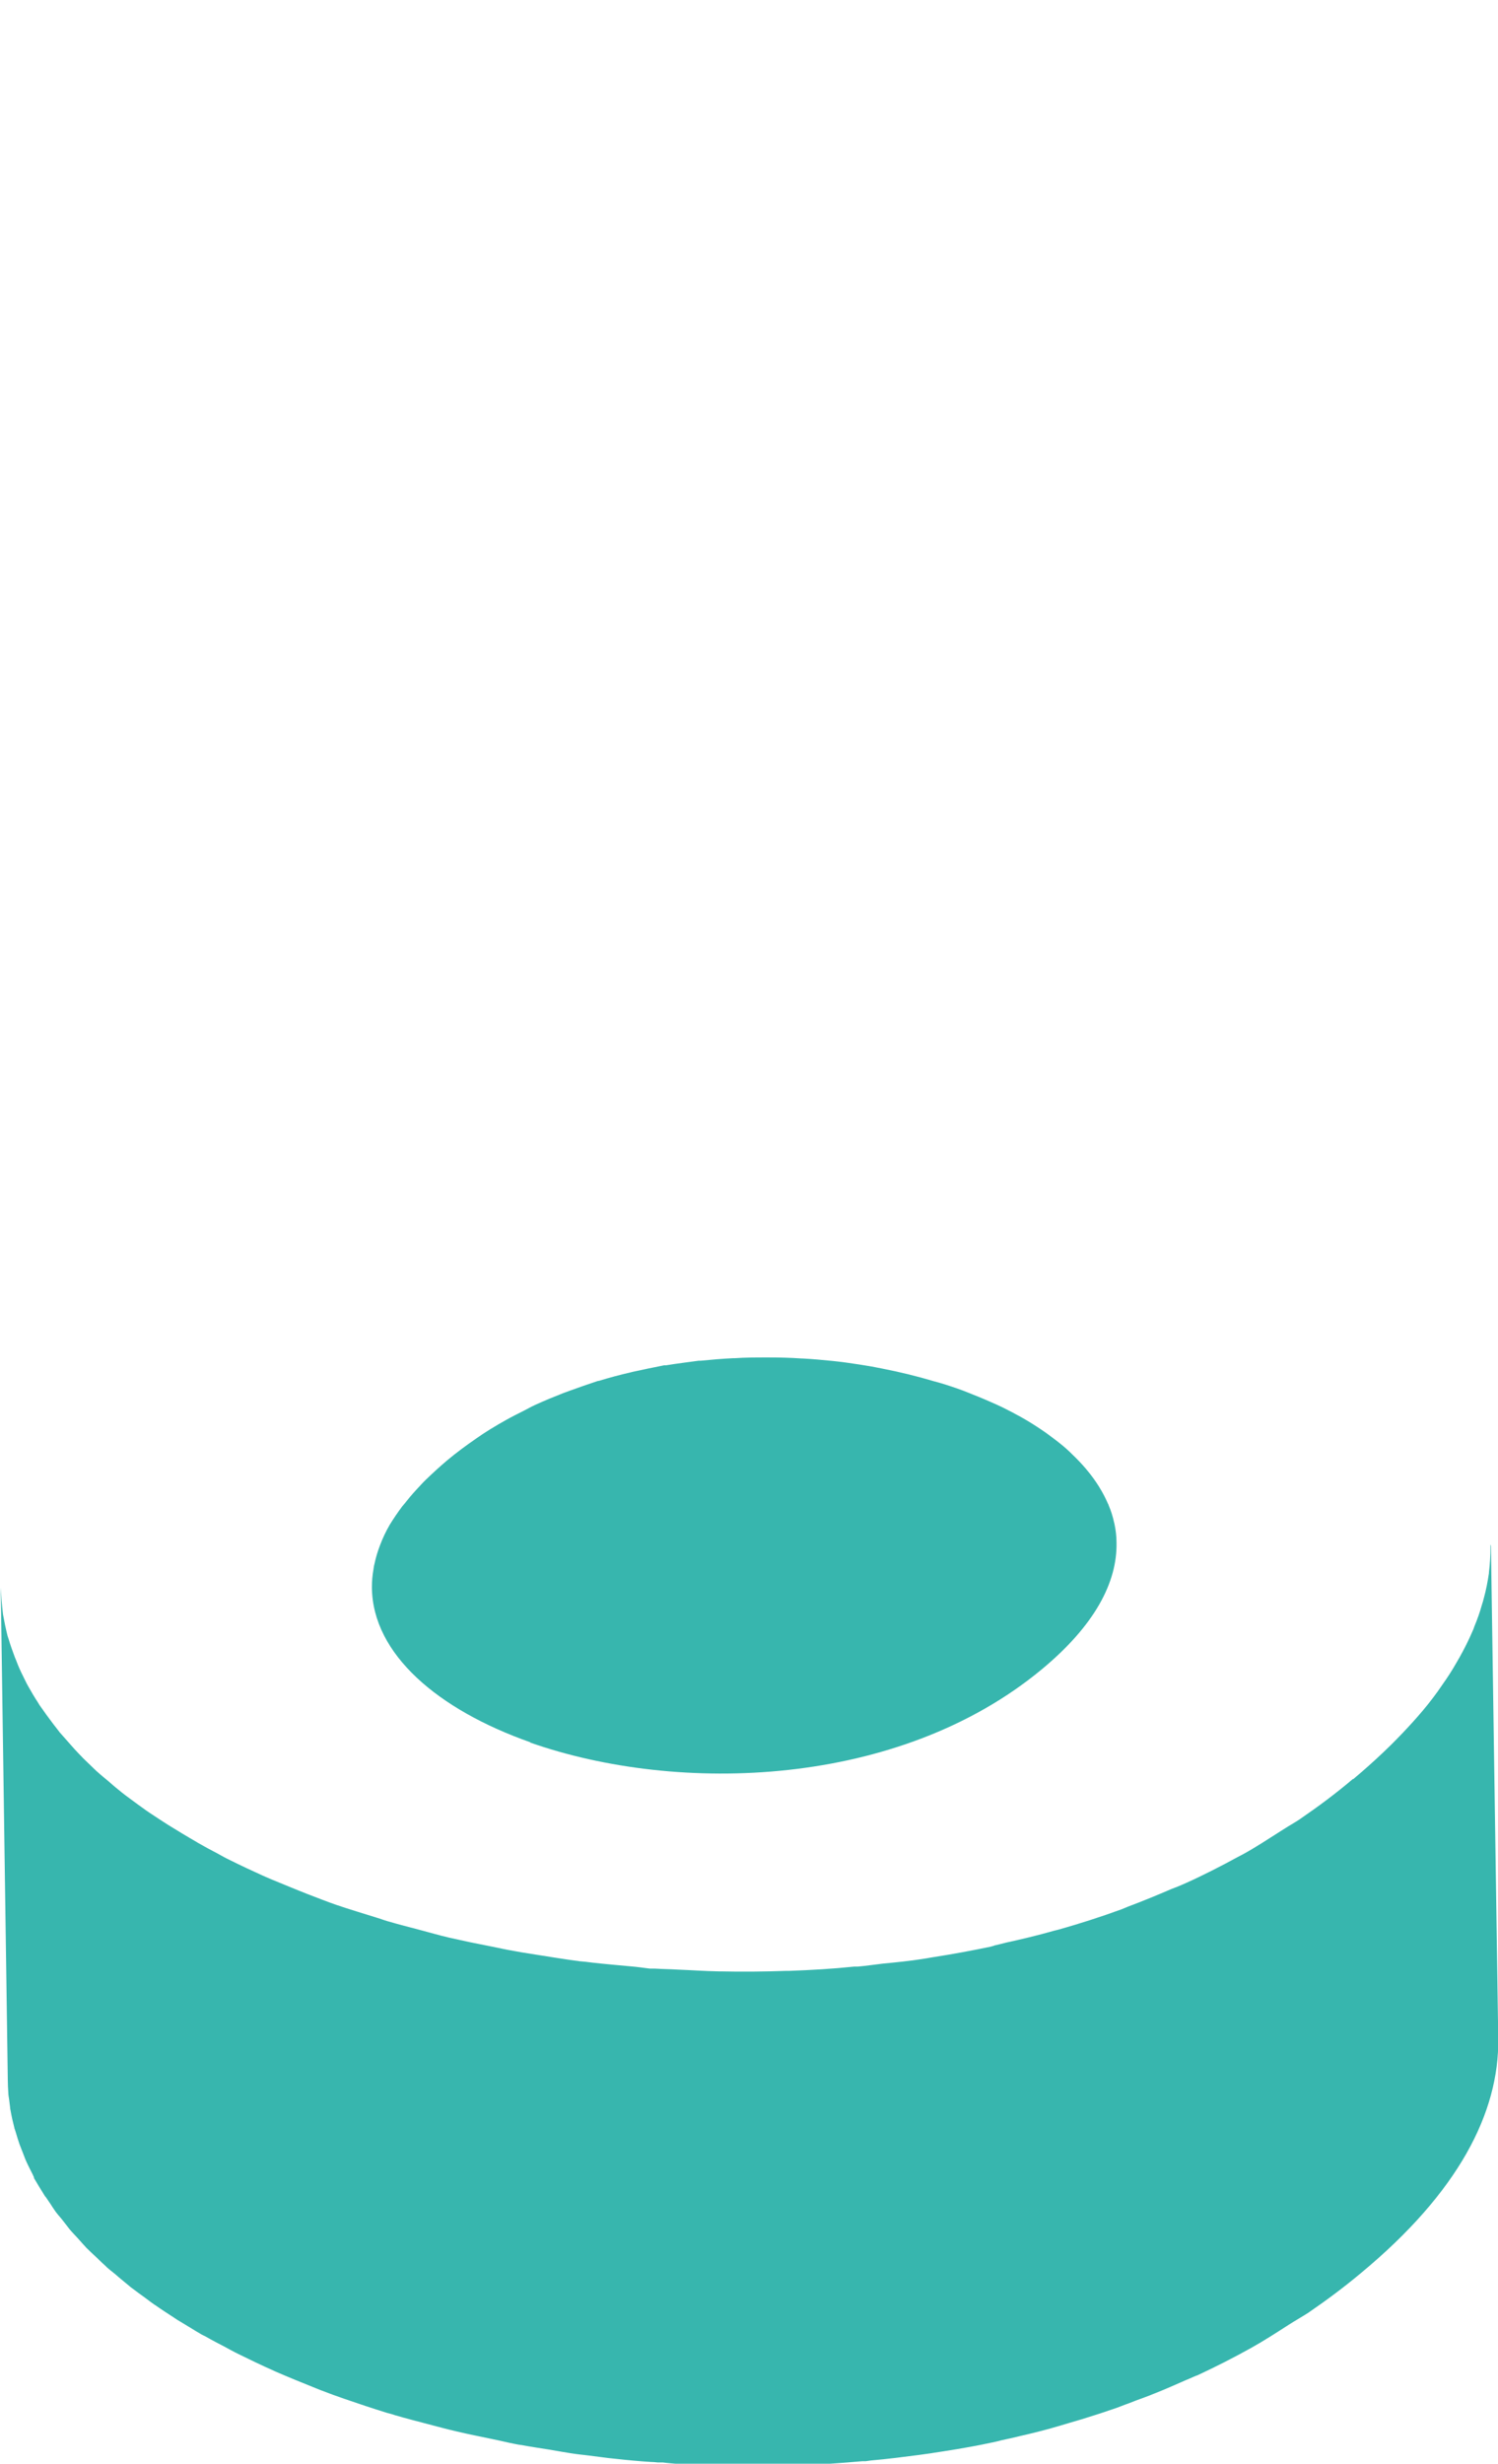
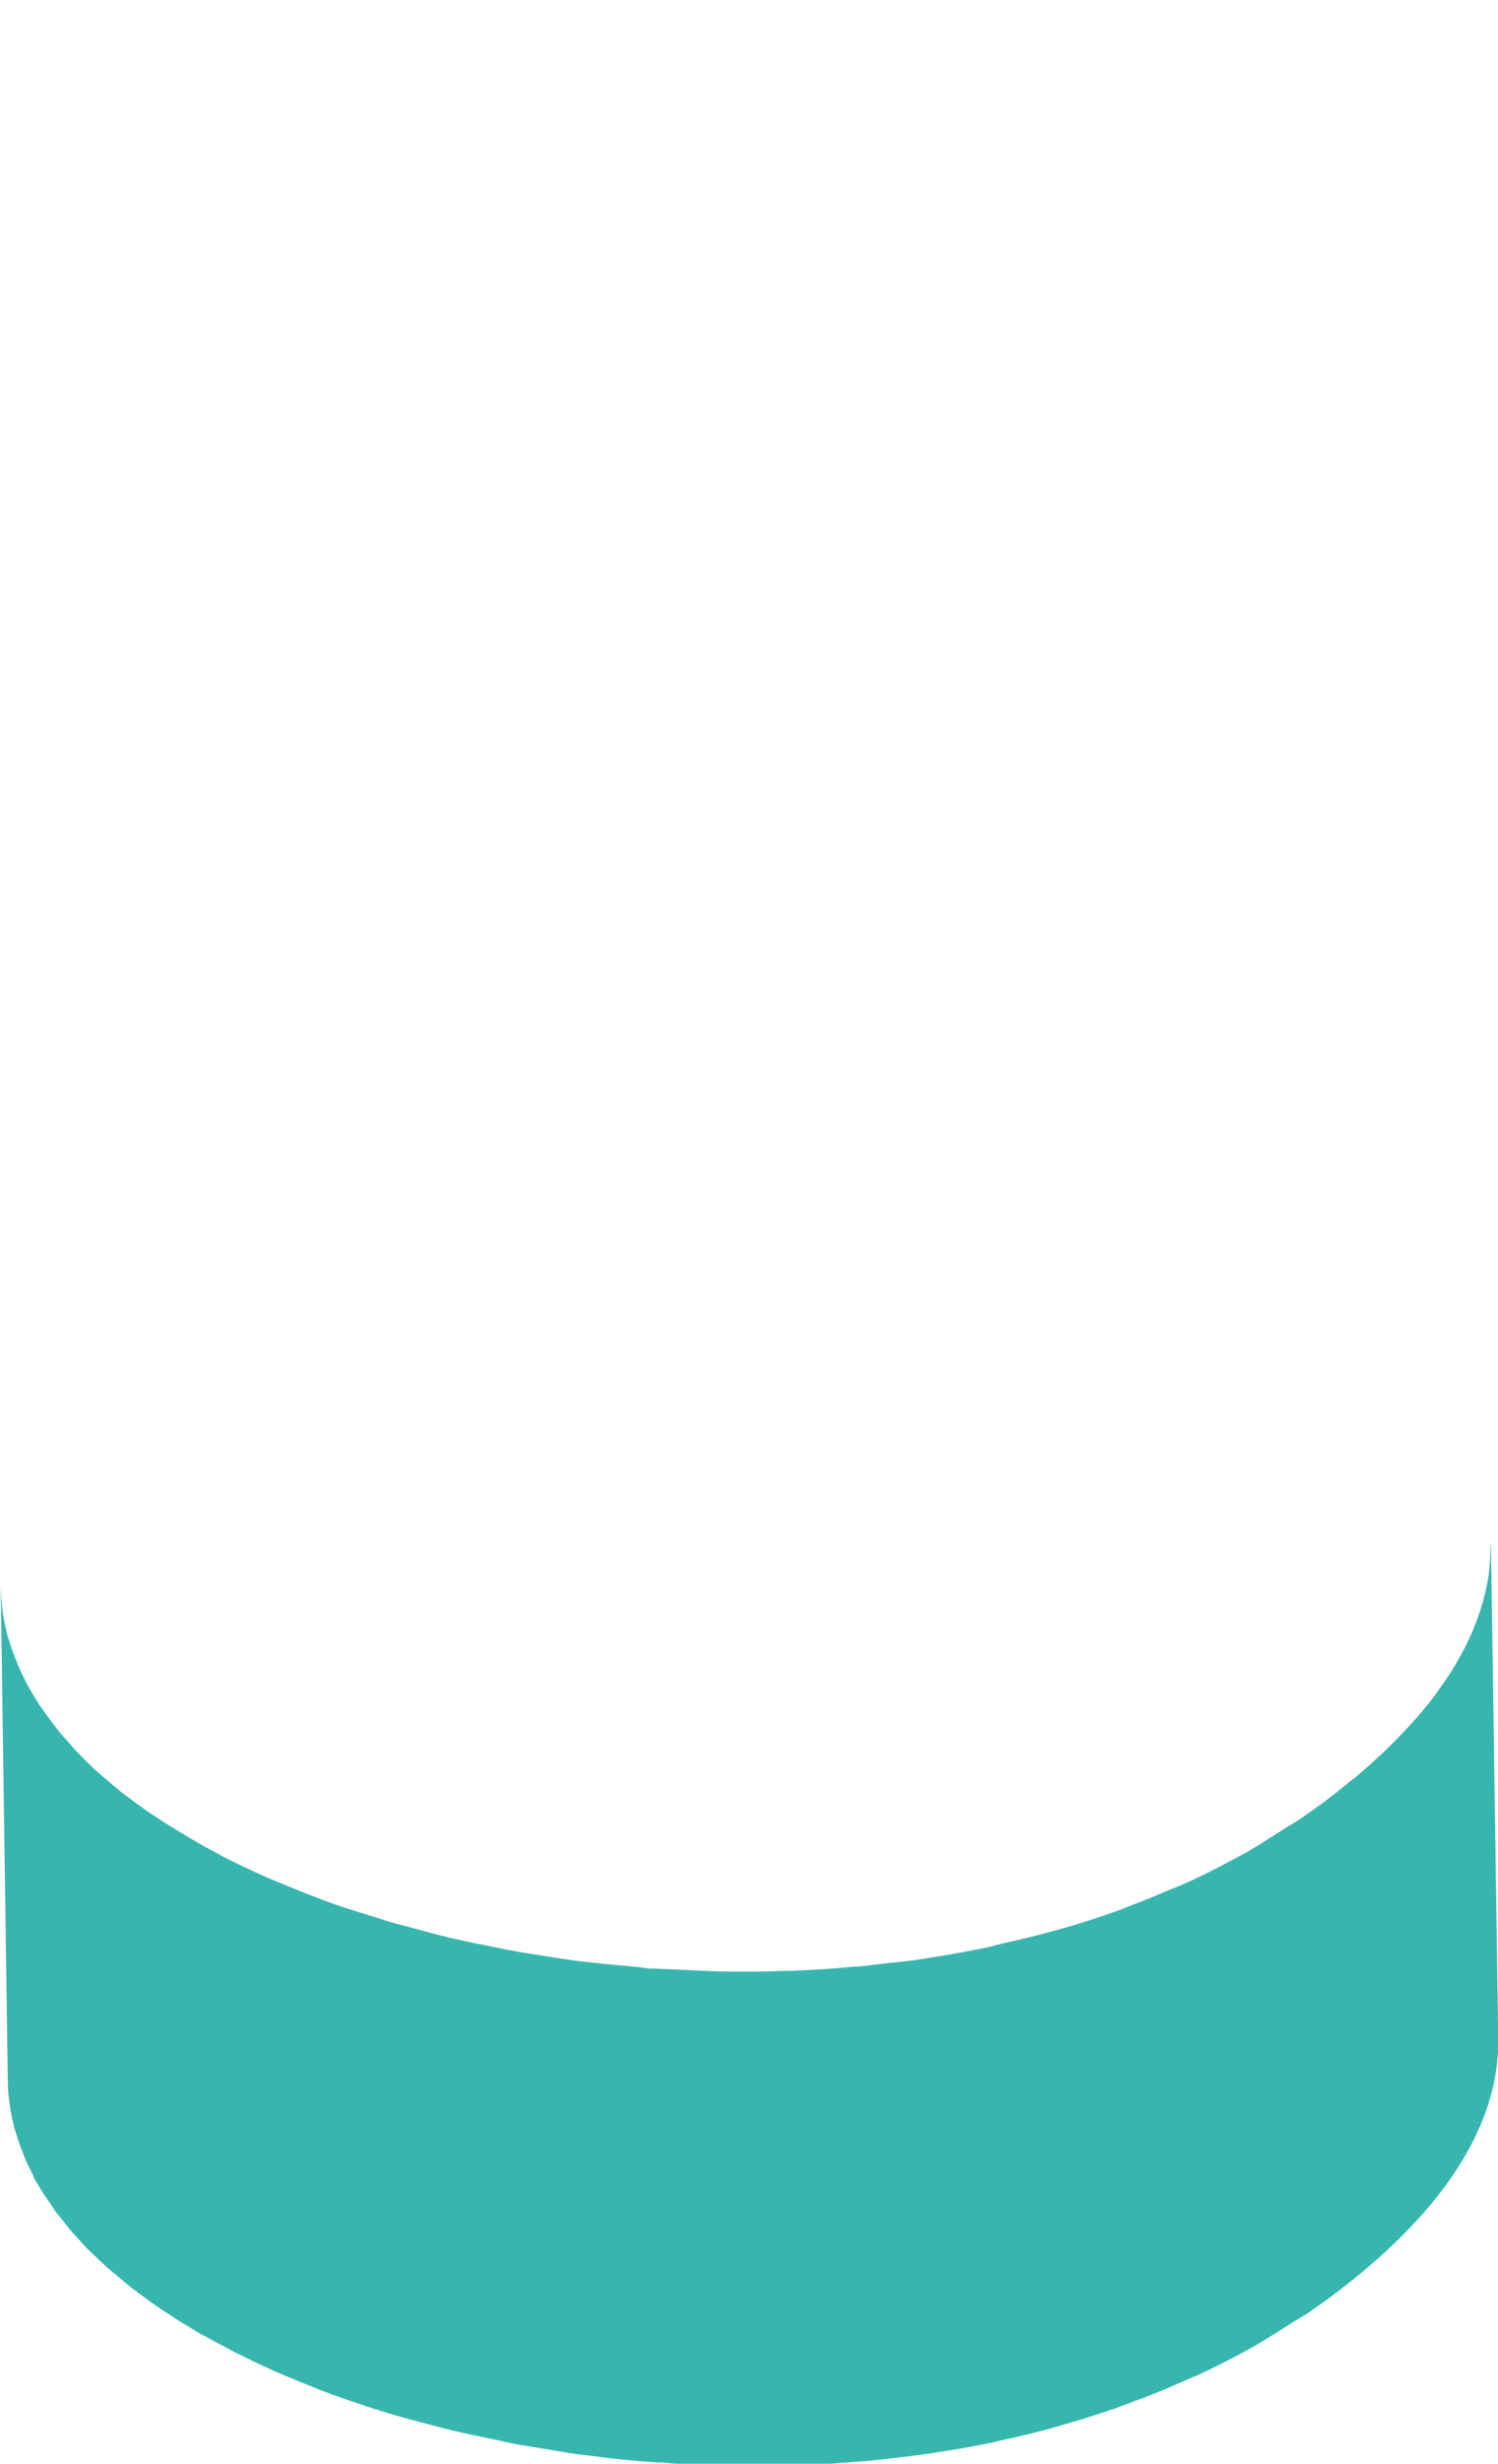
<svg xmlns="http://www.w3.org/2000/svg" viewBox="0 0 59.53 97.88">
  <defs>
    <style>.f{fill:#37b6ae;}.g{fill:none;}</style>
  </defs>
  <g id="a" />
  <g id="b">
    <g id="c">
-       <path id="d" class="f" d="M21.07,69.23c5.9,2.07,14.65,1.8,20.33-2.91,2.11-1.75,3-3.46,2.97-5.03h0c0-.25-.03-.5-.08-.74l-.02-.08c-.05-.23-.12-.45-.21-.66,0-.02-.02-.05-.03-.07-.1-.23-.21-.44-.34-.65-.01-.02-.02-.03-.03-.05-.14-.22-.29-.43-.46-.63l-.04-.05c-.17-.2-.35-.39-.54-.57l-.06-.06-.04-.04c-.2-.19-.42-.37-.65-.54l-.08-.06c-.22-.17-.46-.33-.71-.49l-.16-.1c-.23-.14-.48-.28-.73-.41-.04-.02-.08-.04-.12-.06-.28-.15-.58-.28-.88-.41-.1-.04-.21-.09-.31-.13-.28-.11-.56-.23-.85-.33s-.59-.2-.9-.28c-.67-.2-1.36-.37-2.08-.51-.14-.03-.27-.05-.41-.08-.16-.03-.33-.05-.49-.08-.29-.04-.58-.09-.87-.12l-.18-.02c-.41-.04-.82-.08-1.23-.1h-.03c-.43-.03-.86-.04-1.29-.04h-.08c-.43,0-.85,0-1.28,.03h-.07c-.43,.02-.86,.06-1.28,.1h-.08c-.43,.06-.86,.11-1.28,.18h-.08c-.42,.08-.83,.17-1.25,.26l-.08,.02h0c-.43,.1-.85,.21-1.27,.34h-.03c-.39,.13-.77,.26-1.15,.4l-.22,.08c-.38,.15-.75,.3-1.12,.47-.16,.07-.31,.16-.47,.24-.24,.12-.48,.24-.71,.37-.41,.23-.81,.47-1.19,.74h0c-.39,.27-.77,.55-1.13,.85-.32,.27-.6,.53-.87,.79-.08,.08-.15,.15-.22,.23-.18,.19-.36,.39-.51,.58-.06,.08-.13,.16-.19,.23-.18,.24-.35,.49-.51,.75,0,0-.01,.01-.01,.02-.14,.24-.26,.5-.36,.76-.03,.07-.05,.15-.08,.22-.06,.18-.11,.36-.15,.55-.02,.07-.03,.15-.04,.22-.04,.23-.06,.45-.06,.68v.04c.03,2.63,2.61,4.84,6.3,6.14" />
      <path id="e" class="f" d="M59.23,61.36s0,.08,0,.12c0,.33-.02,.66-.06,.99v.03c-.05,.33-.11,.66-.2,.98-.02,.09-.05,.19-.08,.28-.08,.29-.18,.57-.3,.86-.02,.06-.04,.12-.07,.18-.15,.35-.32,.69-.51,1.03-.05,.09-.1,.17-.15,.26-.16,.28-.34,.56-.54,.84-.06,.09-.12,.17-.18,.26-.25,.35-.53,.7-.84,1.05-.05,.06-.12,.13-.17,.19-.27,.3-.55,.59-.85,.89-.1,.1-.2,.19-.3,.29-.38,.36-.77,.71-1.2,1.07h-.02c-.67,.57-1.37,1.09-2.1,1.59-.03,.02-.06,.04-.09,.06s-.05,.03-.08,.05c-.2,.12-.4,.24-.6,.37-.49,.31-.97,.63-1.48,.91-.07,.04-.14,.07-.21,.11-.68,.37-1.36,.72-2.07,1.04h0c-.11,.05-.23,.1-.35,.15-.07,.03-.14,.05-.21,.08-.58,.25-1.16,.49-1.75,.71h0c-.08,.03-.16,.07-.24,.1-.82,.3-1.66,.57-2.51,.81-.04,.01-.08,.02-.12,.03l-.08,.02c-.63,.18-1.26,.33-1.9,.47-.13,.03-.26,.07-.4,.1-.03,0-.07,.02-.1,.03l-.11,.03c-.76,.16-1.53,.3-2.3,.42-.08,.01-.16,.03-.23,.04l-.19,.03c-.51,.08-1.02,.13-1.54,.18-.34,.04-.68,.09-1.01,.12h-.14c-.87,.09-1.73,.14-2.59,.17h-.11c-.88,.03-1.75,.04-2.62,.02h-.07c-.55-.01-1.09-.05-1.63-.07-.3-.02-.6-.02-.9-.04h-.2c-.26-.03-.51-.07-.77-.09-.52-.05-1.03-.09-1.54-.15-.15-.02-.31-.04-.46-.05-.05,0-.1-.02-.15-.02-.47-.06-.93-.14-1.39-.21-.36-.06-.73-.11-1.09-.18-.31-.05-.6-.12-.91-.18-.28-.06-.57-.11-.85-.17s-.55-.12-.82-.18c-.39-.09-.76-.2-1.14-.3-.45-.12-.89-.23-1.33-.36-.14-.04-.26-.09-.4-.13-.54-.17-1.08-.33-1.61-.51-.38-.13-.75-.28-1.12-.42-.51-.2-1.01-.41-1.5-.61l-.32-.14c-.44-.2-.87-.4-1.29-.61-.17-.08-.33-.17-.49-.26-.27-.14-.53-.28-.79-.43l-.03-.02c-.21-.12-.41-.24-.61-.36l-.36-.22-.18-.11c-.25-.16-.48-.31-.72-.47-.08-.05-.16-.11-.23-.16l-.25-.18c-.21-.16-.43-.31-.63-.47s-.38-.31-.56-.47c-.13-.11-.27-.22-.39-.33l-.07-.06c-.1-.1-.2-.19-.3-.29-.14-.13-.28-.27-.41-.41l-.15-.16-.16-.18c-.15-.17-.3-.34-.45-.51l-.02-.03c-.07-.09-.14-.18-.21-.27-.14-.19-.28-.37-.41-.56-.05-.07-.1-.14-.15-.21-.02-.03-.04-.07-.06-.1-.14-.21-.26-.42-.38-.63-.05-.09-.1-.18-.14-.27-.1-.2-.2-.4-.28-.6-.02-.06-.05-.12-.07-.18-.02-.04-.03-.08-.05-.12-.09-.24-.18-.49-.25-.73-.01-.04-.03-.08-.04-.12-.07-.28-.13-.57-.18-.85-.01-.09-.02-.18-.03-.27-.02-.21-.04-.43-.05-.64,0-.05-.01-.11-.01-.16l.28,19.56c0,.17,.01,.34,.02,.51,0,.11,.03,.22,.04,.33,.01,.08,.02,.16,.03,.24,0,.05,.01,.09,.02,.14,.04,.23,.09,.45,.15,.68,0,.01,0,.03,.01,.04,.01,.04,.03,.08,.04,.12,.05,.17,.1,.34,.16,.51,.03,.08,.06,.15,.09,.23s.06,.15,.09,.23,.05,.14,.08,.2c.08,.18,.17,.35,.26,.53,.02,.04,.03,.07,.05,.11v.03c.13,.22,.26,.44,.4,.66,.02,.04,.05,.08,.08,.11,.05,.08,.11,.16,.17,.25,.07,.11,.14,.22,.22,.33,.06,.08,.13,.16,.19,.23s.15,.19,.22,.28c.05,.06,.09,.12,.14,.18,.1,.12,.21,.23,.31,.34,.08,.09,.17,.19,.25,.28,.03,.03,.06,.06,.09,.1,.12,.12,.26,.25,.39,.37s.23,.23,.36,.34c.02,.02,.04,.04,.07,.07,.11,.1,.23,.19,.34,.28,.18,.16,.37,.31,.56,.47,.03,.03,.06,.05,.1,.08,.17,.13,.35,.26,.53,.39,.11,.08,.22,.17,.34,.25,.02,.02,.04,.03,.06,.04,.24,.17,.49,.33,.75,.5,.04,.03,.08,.05,.12,.08,.16,.1,.32,.19,.48,.29s.31,.19,.48,.29c.05,.03,.1,.05,.16,.08,.26,.15,.53,.29,.8,.43,.13,.07,.25,.14,.39,.21l.1,.05c.47,.23,.94,.46,1.44,.68h0l.04,.02c.53,.23,1.07,.45,1.62,.67,.07,.03,.13,.05,.2,.08,.31,.12,.61,.23,.93,.34,.55,.19,1.12,.38,1.7,.56,.1,.03,.21,.05,.31,.09,.44,.13,.88,.24,1.33,.36,.38,.1,.75,.2,1.14,.29,.46,.11,.93,.2,1.4,.3,.31,.06,.61,.14,.93,.2,.08,.02,.17,.03,.25,.04,.36,.07,.73,.12,1.09,.18s.73,.13,1.1,.18c.14,.02,.29,.03,.43,.05s.31,.04,.47,.06c.23,.03,.45,.06,.68,.08,.45,.05,.9,.09,1.35,.12,.09,0,.18,.01,.27,.02h.21c.21,.03,.42,.04,.62,.06,.36,.02,.72,.04,1.08,.05,.27,.01,.55,.02,.82,.02h.15c.32,0,.65,0,.98,0,.31,0,.62,0,.92-.01,.22,0,.43-.01,.65-.02h.28c.31-.01,.61-.03,.92-.04s.62-.04,.92-.06c.2-.02,.39-.03,.59-.05h.13l.22-.03c.32-.03,.64-.06,.96-.1,.32-.04,.64-.08,.95-.12,.14-.02,.28-.04,.43-.06l.19-.03c.13-.02,.26-.04,.39-.06,.34-.05,.67-.11,1.01-.17,.34-.06,.67-.13,1-.2l.13-.03,.11-.03c.25-.05,.5-.11,.75-.17,.4-.09,.8-.19,1.2-.3,.15-.04,.3-.09,.45-.13l.3-.09c.17-.05,.34-.1,.51-.15,.46-.14,.92-.29,1.38-.45,.11-.04,.23-.09,.34-.13,.14-.05,.28-.1,.42-.16,.25-.09,.5-.18,.74-.28,.41-.16,.81-.34,1.22-.52,.12-.05,.24-.1,.35-.15,.04-.02,.09-.04,.13-.05,.73-.34,1.44-.7,2.14-1.09h0c.52-.29,1.01-.61,1.51-.93,.25-.16,.5-.3,.75-.46,.73-.5,1.43-1.02,2.11-1.59,3.86-3.2,5.49-6.36,5.45-9.31l-.29-19.57Z" />
      <rect class="g" x="25.06" width="7.83" height="97.88" />
    </g>
  </g>
</svg>